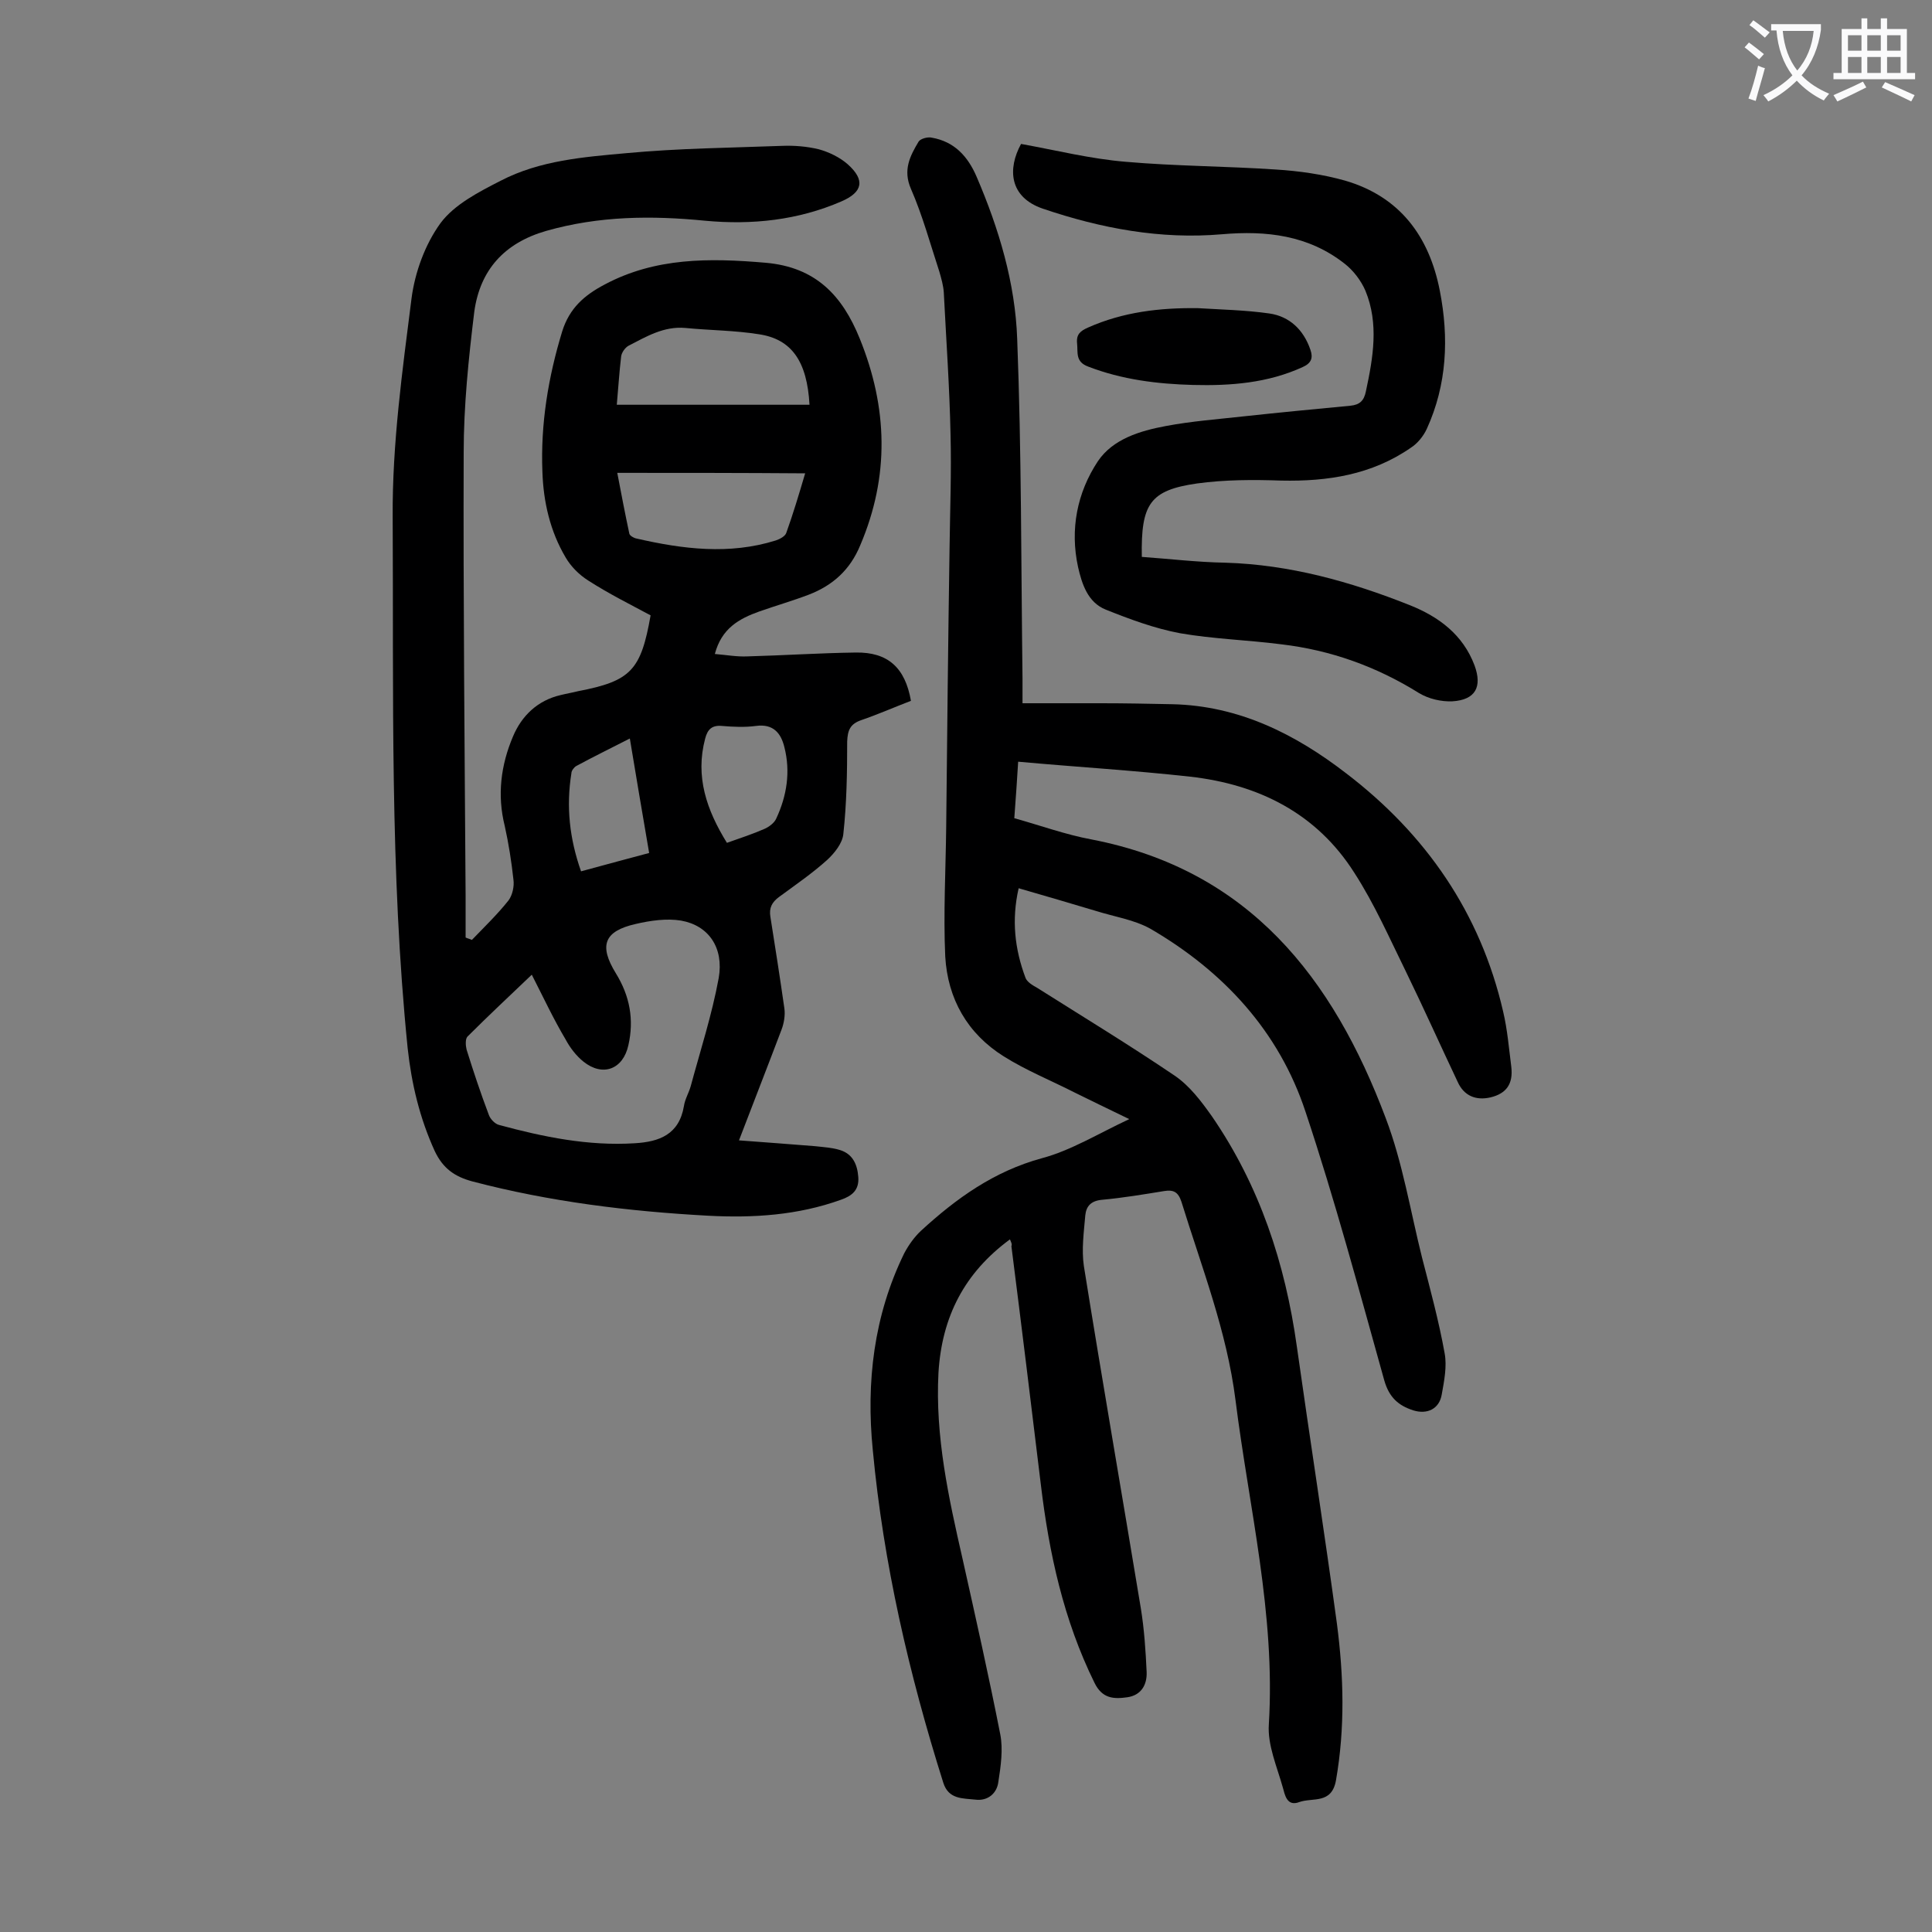
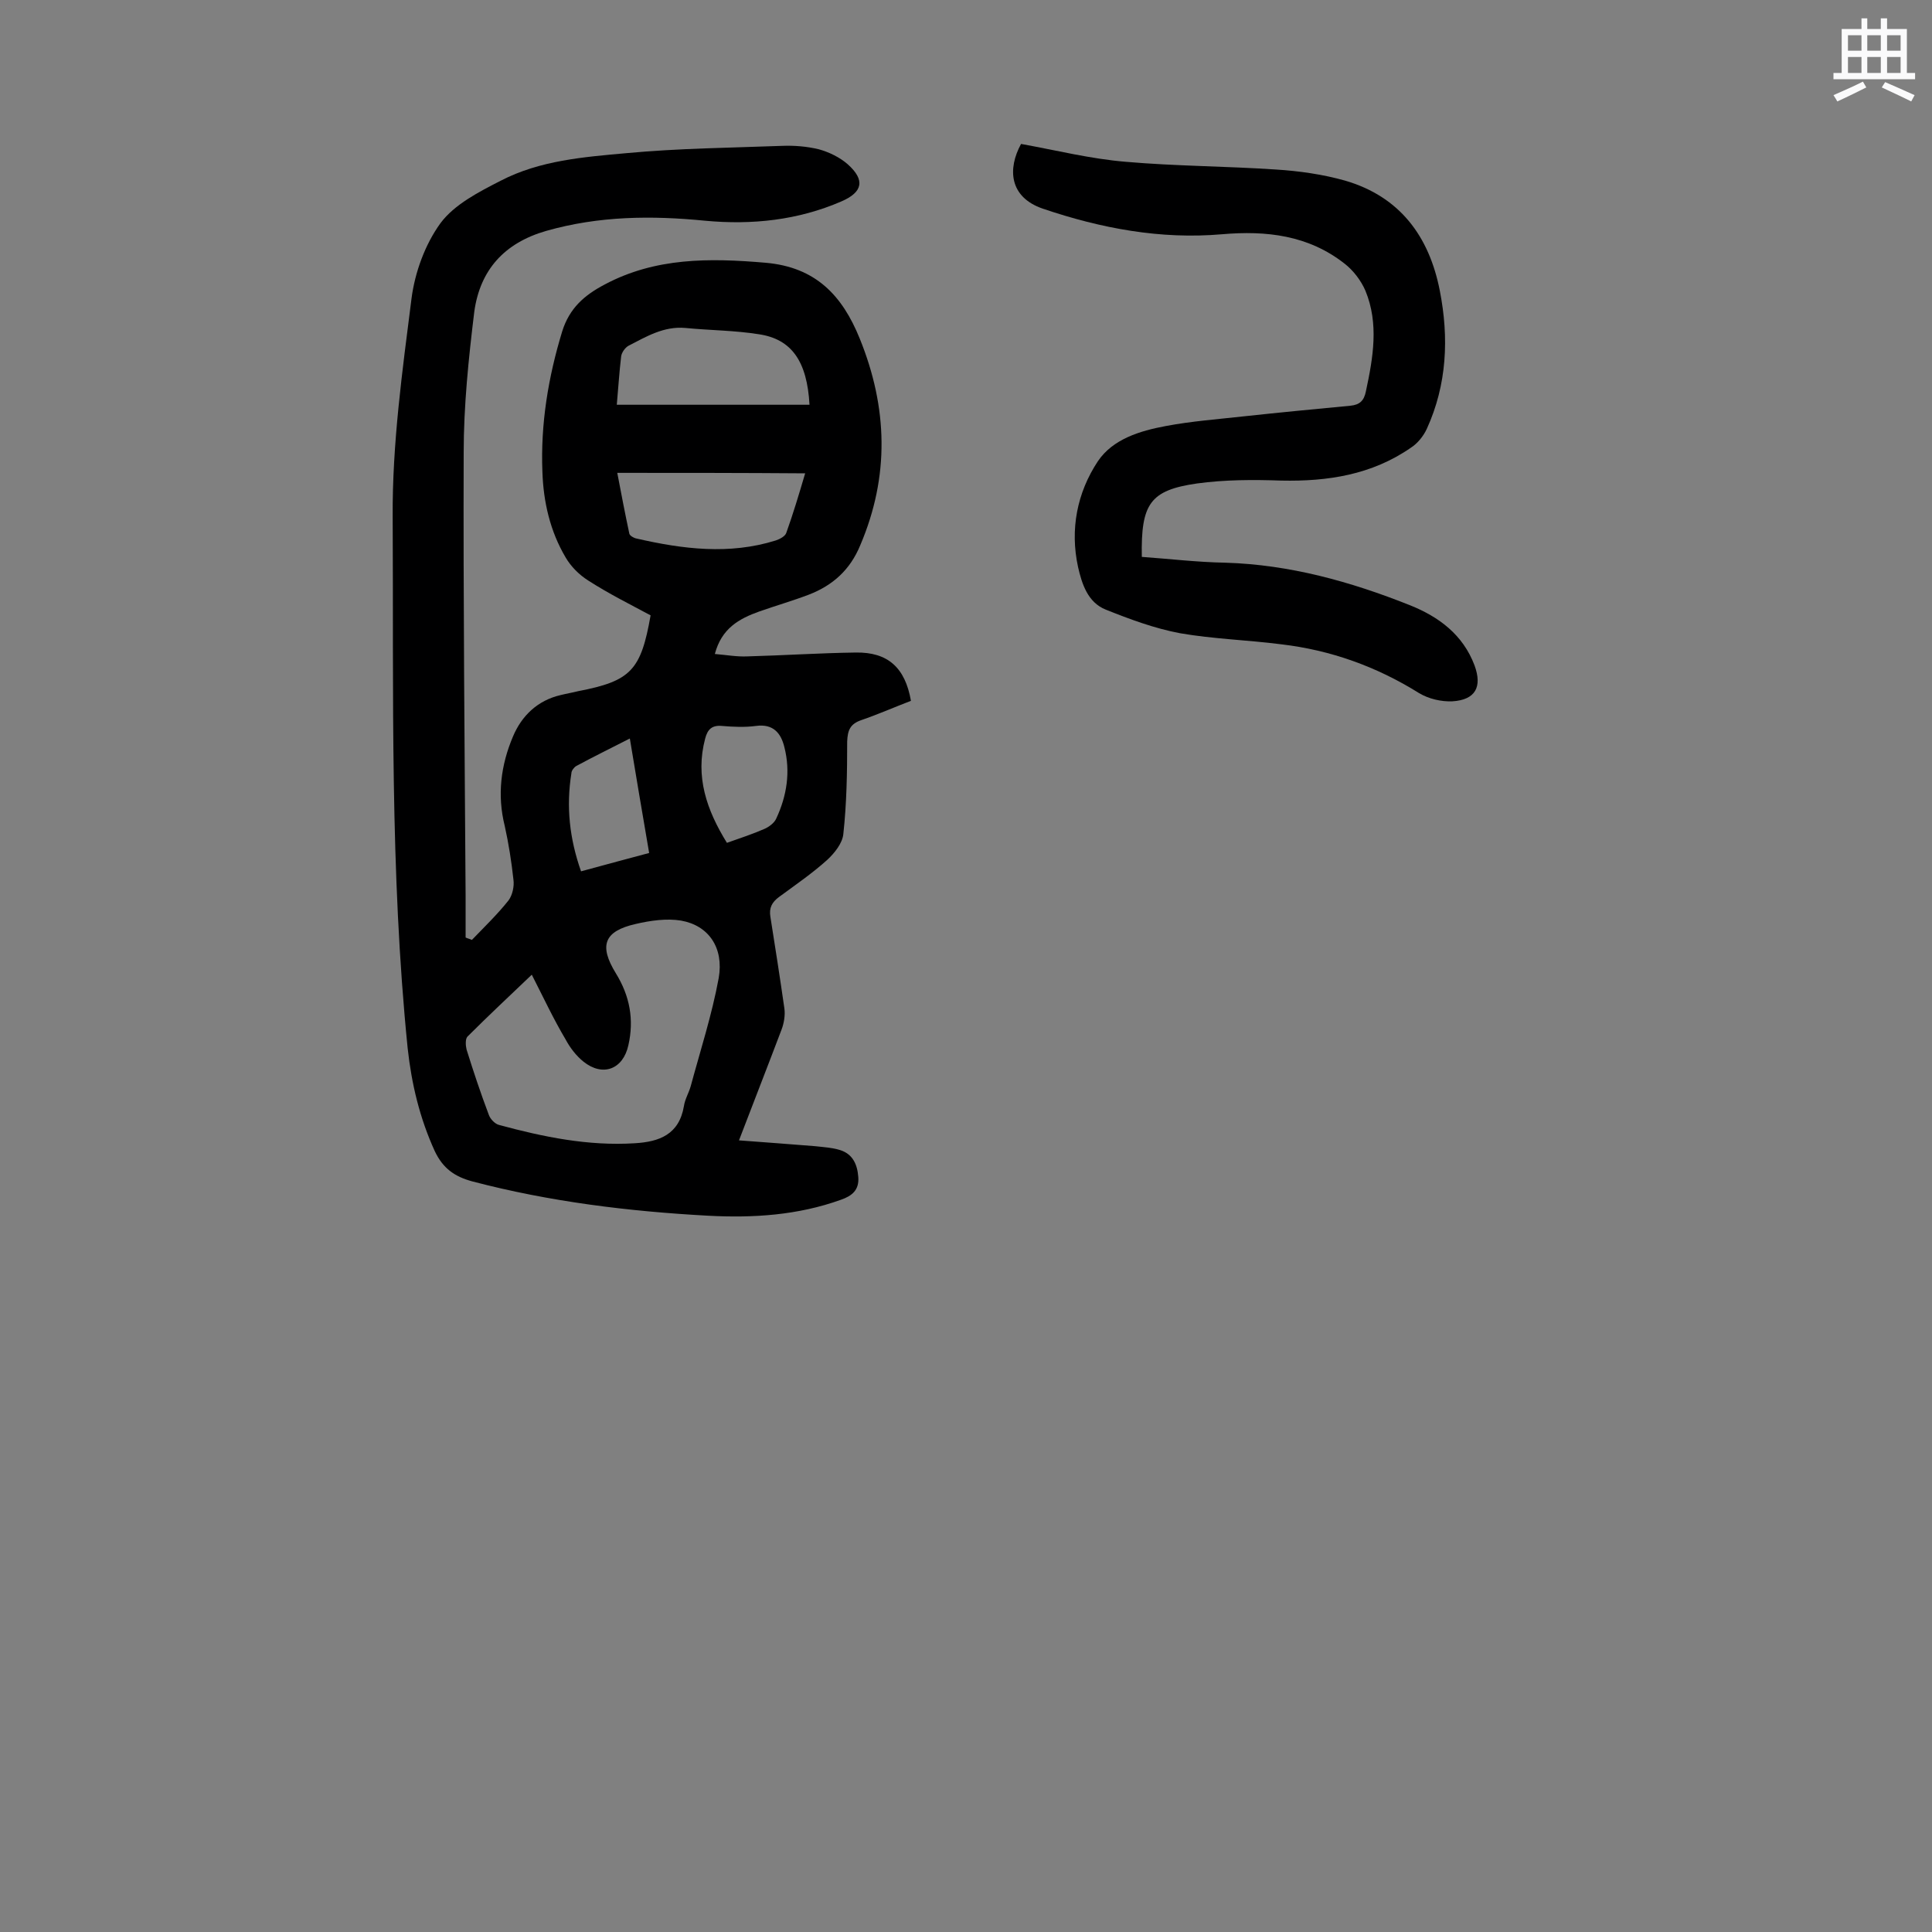
<svg xmlns="http://www.w3.org/2000/svg" enable-background="new 0 0 400 400" viewBox="0 0 400 400">
  <rect x="0" y="0" width="400" height="400" fill="#808080" stroke="none" />
  <g fill="#000001">
-     <path d="m209.1 256.6c-9.4 6.9-14.1 16-14.8 27.6-.7 13.2 2.1 25.9 5 38.6 2.7 12.1 5.4 24.1 7.8 36.3.6 3.1.1 6.6-.4 9.8-.3 2.5-2.3 4-4.7 3.7-2.6-.3-5.6 0-6.7-3.5-7.1-22.5-12.4-45.4-14.6-68.9-1.4-14 .2-27.8 6.5-40.7.9-1.7 2.1-3.4 3.5-4.7 7.3-6.7 15.1-12.3 25-15 6-1.6 11.5-5 18.1-8.1-4.4-2.1-7.8-3.8-11.3-5.5-4.9-2.5-10.1-4.6-14.7-7.5-7.5-4.7-11.6-11.9-12.1-20.7-.4-8.9.1-17.9.2-26.8.2-19.3.4-38.7.7-58 .1-7.7.4-15.5.2-23.2-.2-9.8-.9-19.6-1.4-29.5-.1-1.4-.5-2.8-.9-4.2-1.9-5.8-3.5-11.7-5.9-17.2-1.7-3.9-.2-6.8 1.6-9.8.4-.6 1.9-1 2.7-.8 4.7.8 7.5 3.9 9.3 8.1 4.6 10.7 8 22 8.4 33.6.9 23.4.8 46.8 1.1 70.3v5.1h16.4c4.9 0 9.7.1 14.6.2 13.8.3 25.5 6.2 36 14.3 16.5 12.6 27.8 28.9 32.5 49.3.9 3.8 1.2 7.6 1.7 11.5.4 3.5-1 5.5-4.3 6.3-3 .7-5.5-.3-6.8-3.2-3.6-7.6-7-15.2-10.7-22.8-3.4-6.9-6.5-14-10.7-20.5-7.8-12.3-19.8-18.3-34-19.9-11.7-1.3-23.5-2-35.6-3.1-.2 3.6-.5 7.5-.8 11.7 5.4 1.5 10.6 3.4 16 4.4 32.6 6.3 50 28.7 60.9 57.7 3.5 9.2 5.1 19.2 7.5 28.8 1.7 6.6 3.5 13.2 4.7 19.9.5 2.7-.1 5.7-.6 8.5-.5 3-3 4.2-5.9 3.3-3.1-1-5-2.7-6-6.2-5.2-18.6-10.2-37.3-16.3-55.6-5.5-16.7-17-29.1-32.1-37.9-3.4-1.9-7.5-2.5-11.3-3.7-5.3-1.6-10.5-3.1-16-4.7-1.5 6.6-.8 12.6 1.4 18.5.3.9 1.5 1.6 2.4 2.1 9.5 6 19.2 11.9 28.5 18.2 3.1 2.1 5.5 5.3 7.7 8.4 9.9 14.4 15.2 30.5 17.6 47.7 2.7 19.1 5.7 38.3 8.3 57.4 1.4 10.8 1.7 21.5-.2 32.4-.9 5-4.8 3.5-7.6 4.5-2.6 1-3-1.6-3.4-3-1.2-4.3-3.2-8.8-2.9-13.1 1.4-22.8-4.1-44.8-6.9-67.1-1.8-14.3-7-27.5-11.2-41.1-.7-2.1-1.7-2.5-3.6-2.2-4.3.7-8.5 1.4-12.8 1.8-2.3.2-3.3 1.3-3.5 3.2-.3 3.5-.8 7.1-.3 10.5 3.8 23.7 7.9 47.3 11.8 70.9.7 4.3 1 8.8 1.2 13.2.1 2.7-1.2 4.8-4 5.2s-5.2.3-6.8-3c-6.4-13-9.4-26.8-11.1-41-2-16.5-4-32.9-6.1-49.4.2-.4-.1-.9-.3-1.4z" />
    <path d="m97.7 194.6c2.6-2.7 5.3-5.3 7.6-8.2.8-1.1 1.2-2.9 1-4.3-.4-3.7-1-7.5-1.8-11.1-1.6-6.4-.8-12.6 1.7-18.5 1.8-4.3 5.1-7.5 9.9-8.6 1.2-.3 2.4-.5 3.6-.8 10.9-2.1 13-4.3 15-15.7-4.3-2.3-8.7-4.5-12.9-7.2-1.9-1.2-3.6-2.9-4.7-4.8-3.2-5.4-4.6-11.5-4.8-17.7-.4-9.9 1.2-19.6 4.1-29.1 1.5-4.8 4.6-7.5 8.8-9.7 10.5-5.6 21.7-5.5 33.3-4.5 10.4.9 15.9 6.8 19.5 15.7 5.8 14.3 6.2 28.5.1 42.8-2.1 5.1-5.7 8.3-10.6 10.2-3.4 1.3-6.9 2.3-10.3 3.5-4.2 1.5-7.8 3.5-9.2 8.8 2.4.2 4.6.6 6.7.5 7.5-.2 15-.7 22.5-.8 6.6-.1 10.2 3.1 11.4 10-3.4 1.3-6.8 2.8-10.3 4-2.3.8-2.8 2.1-2.9 4.4 0 6.4-.1 12.8-.8 19.2-.2 1.9-1.8 3.9-3.3 5.3-3.1 2.8-6.6 5.2-10 7.7-1.5 1.1-2.1 2.3-1.8 4.1 1 6.3 2 12.7 2.9 19 .2 1.4-.1 3.1-.6 4.4-2.8 7.4-5.7 14.8-8.8 22.9 5.5.4 10.6.8 15.7 1.2 1.8.2 3.6.3 5.2.8 2.6.8 3.6 2.9 3.8 5.6s-1.3 3.9-3.6 4.7c-8.9 3.2-18.1 3.8-27.5 3.3-16.5-.9-32.8-2.9-48.8-7.1-3.7-1-6.1-2.7-7.8-6.3-3.1-6.8-4.8-13.9-5.6-21.3-3.7-36.6-2.9-73.3-3.1-110-.1-15.1 2-30.2 3.9-45.2.7-5.4 2.8-11.2 6-15.6 2.9-3.9 8-6.5 12.5-8.8 8.1-4.2 17.2-4.9 26.1-5.7 10.7-1 21.4-1.1 32.1-1.5 2.5-.1 5.1.1 7.6.7 2.2.6 4.4 1.7 6 3.1 3.7 3.3 3.1 5.8-1.3 7.7-9 3.9-18.5 4.9-28.2 4-11.1-1.1-22-1-32.9 2.1-8.7 2.5-13.7 8.1-14.9 16.7-1.2 9.8-2.2 19.6-2.2 29.2-.1 30.6.2 61.3.4 91.9v8.5c.4.2.9.3 1.3.5zm12.4 7.2c-4.5 4.3-9 8.5-13.3 12.8-.5.5-.4 1.9-.2 2.7 1.4 4.5 2.9 9 4.6 13.5.3.9 1.3 1.9 2.1 2.1 9.2 2.5 18.5 4.4 28.1 3.8 5.1-.3 9.2-1.8 10.2-7.7.2-1.4 1-2.7 1.4-4.1 2-7.4 4.4-14.8 5.8-22.4 1.1-6.3-2.1-10.9-7.8-11.9-3-.5-6.4 0-9.4.7-6.6 1.5-7.6 4.5-4.1 10.2 2.9 4.7 3.8 9.6 2.6 14.9-1.1 5-5.3 6.6-9.3 3.4-1.5-1.2-2.8-2.9-3.7-4.6-2.5-4.2-4.6-8.7-7-13.4zm57.5-118c-.5-9-3.7-13.6-10.5-14.6-5-.8-10.1-.8-15.2-1.3-4.5-.4-8.1 1.8-11.8 3.7-.7.4-1.4 1.4-1.5 2.2-.4 3.4-.6 6.7-.9 10zm-39.8 14.1c.8 4.2 1.6 8.4 2.5 12.6.1.4.9.9 1.5 1 9.6 2.2 19.2 3.4 28.8.4.9-.3 2-.9 2.2-1.6 1.4-3.9 2.6-7.9 3.9-12.3-13.1-.1-25.8-.1-38.9-.1zm22.7 76.6c2.8-1 5.3-1.8 7.8-2.9.9-.4 2-1.2 2.4-2.1 2.2-4.7 3-9.7 1.7-14.8-.7-2.9-2.3-4.9-5.9-4.4-2.3.3-4.6.2-7 0-2.1-.2-3 .7-3.5 2.6-2.1 7.9.3 14.8 4.5 21.6zm-16.1 2.1c-1.4-8.2-2.7-15.8-4-23.7-3.9 2-7.6 3.8-11.1 5.7-.5.3-1 1-1 1.5-1.1 6.9-.4 13.5 2 20.3 5.1-1.4 10-2.7 14.1-3.8z" />
    <path d="m211.4 29.8c7.2 1.3 14.4 3.1 21.7 3.7 10.3.9 20.7.9 31.1 1.6 4.8.3 9.7 1 14.3 2.3 11.3 3.3 17.4 11.5 19.6 22.8 1.9 9.7 1.5 19.4-2.7 28.6-.7 1.5-1.9 3-3.3 3.9-8.1 5.6-17.2 7-26.8 6.8-5.8-.2-11.7-.2-17.5.6-9.7 1.4-11.6 4.2-11.4 15.2 5.7.4 11.5 1.1 17.3 1.2 13.3.4 25.9 3.9 38.2 8.8 6 2.4 11 6.1 13.4 12.5 1.6 4.4.2 7.1-4.6 7.4-2.3.1-4.9-.5-6.9-1.7-8.8-5.5-18.3-8.9-28.5-10.1-7-.9-14.1-1.1-21-2.3-5.3-1-10.4-2.9-15.4-4.9-3.7-1.5-4.9-5.3-5.7-8.8-1.7-7.8-.2-15.4 4.1-21.9 3.1-4.6 8.7-6.3 14.1-7.3 5.3-1 10.7-1.4 16.1-2 7.4-.8 14.7-1.5 22.1-2.2 1.9-.2 2.8-1 3.2-3 1.5-7 2.7-14-.1-20.8-.9-2.1-2.5-4.2-4.3-5.6-7.5-5.9-16.2-6.9-25.4-6.1-12.7 1.1-25-1.2-37.1-5.3-7-2.4-7.3-8.3-4.5-13.4z" />
-     <path d="m248 63.8c4.9.3 9.9.4 14.8 1.1 4.2.6 7.1 3.4 8.5 7.5.6 1.7.2 2.8-1.6 3.6-7.2 3.3-14.9 3.9-22.7 3.7-7.4-.2-14.7-1.1-21.7-3.8-2.7-1-2.1-2.9-2.3-4.8s.7-2.6 2.3-3.3c7.2-3.2 14.8-4.1 22.7-4z" />
  </g>
-   <path d="m362.1 8.8c1.1.8 2.1 1.6 3.1 2.4l-1 1.1c-1.3-1.1-2.3-2-3-2.5zm1.9 4.8c.5.2.9.4 1.4.5-.6 2.3-1.3 4.5-1.9 6.8l-1.5-.5c.8-2.1 1.4-4.3 2-6.8zm-1-9.4c1.3.9 2.4 1.8 3.4 2.5l-1 1.1c-1.4-1.2-2.4-2.1-3.2-2.6zm3.7 2.2v-1.4h10.3v1.2c-.5 3.6-1.8 6.8-4 9.4 1.5 1.6 3.4 2.8 5.7 3.8-.3.4-.7.8-1.1 1.4-2.3-1.1-4.1-2.5-5.6-4.1-1.6 1.6-3.6 3.1-5.9 4.3-.3-.5-.7-.9-1-1.3 2.4-1.1 4.4-2.5 6-4.1-1.9-2.5-3-5.6-3.3-9.3h-1.1zm8.8 0h-6.4c.3 3.3 1.3 6 3 8.2 2-2.3 3.1-5.1 3.4-8.2z" fill="#fafafb" />
  <path d="m385.3 3.8h1.3v2.2h2.8v-2.2h1.3v2.2h4.1v9.1h1.7v1.3h-16.9v-1.3h1.7v-9.1h4.1v-2.2zm.4 13.1.7 1.2c-1.8.9-3.8 1.9-6 2.9-.2-.4-.5-.8-.8-1.3 2.3-1 4.3-1.9 6.1-2.8zm-3.1-6.4h2.8v-3.2h-2.8zm0 4.6h2.8v-3.3h-2.8zm4-4.6h2.8v-3.2h-2.8zm0 4.6h2.8v-3.3h-2.8zm3.7 1.9c2.1.9 4.1 1.8 6.1 2.7l-.7 1.3c-2.2-1.1-4.2-2-6.1-2.9zm3.2-9.7h-2.8v3.2h2.8zm-2.8 7.8h2.8v-3.3h-2.8z" fill="#fafafb" />
</svg>